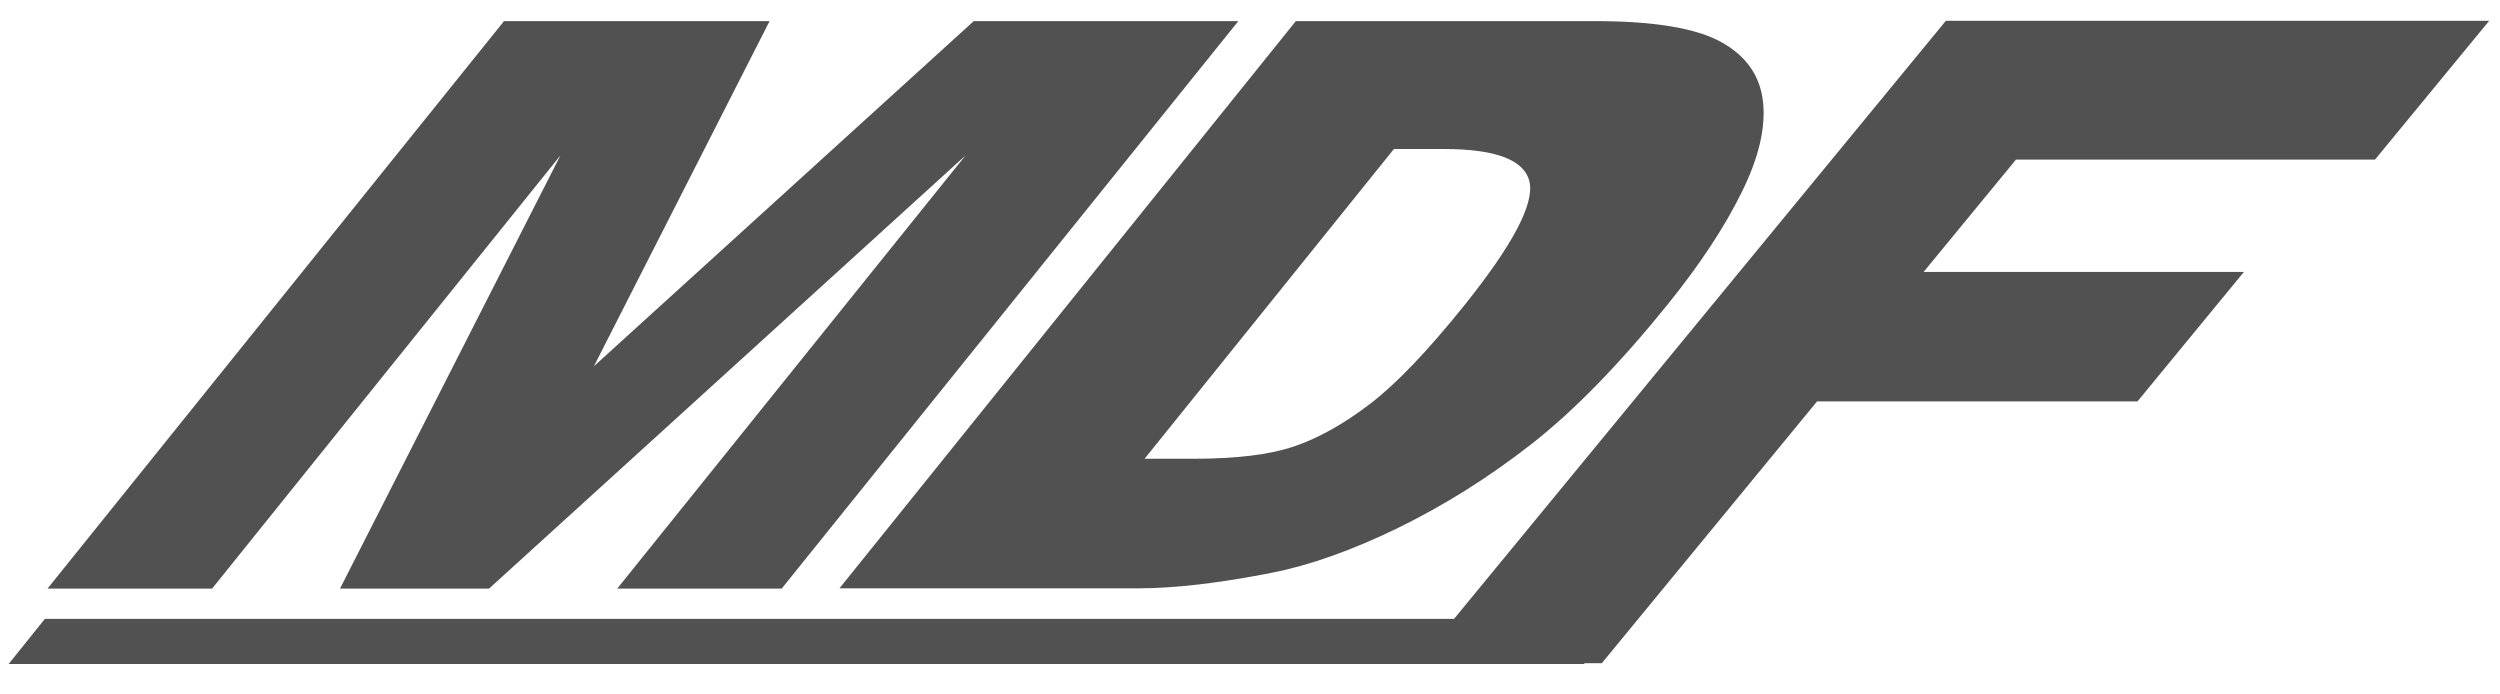
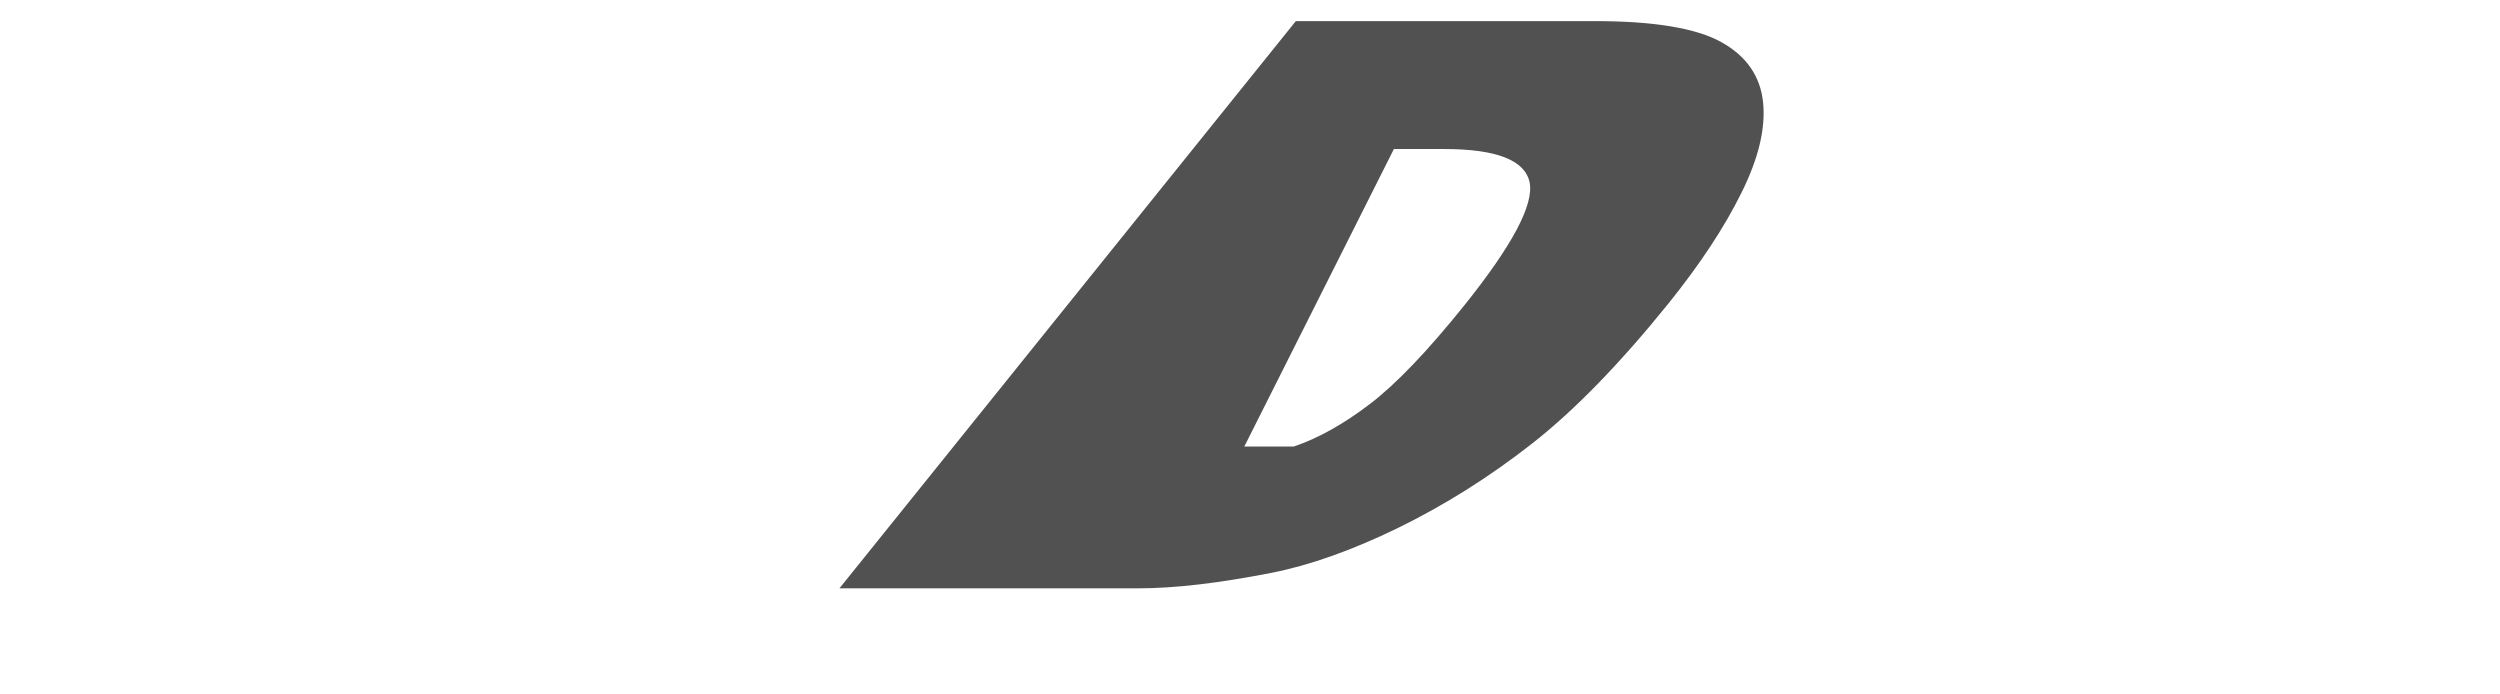
<svg xmlns="http://www.w3.org/2000/svg" version="1.1" id="レイヤー_1" x="0px" y="0px" viewBox="0 0 180 50" style="enable-background:new 0 0 180 50;" xml:space="preserve">
  <style type="text/css">
	.st0{fill:#525151;}
</style>
  <g>
-     <polygon class="st0" points="40.35,11.19 24.48,42.38 35.21,42.38 69.52,11.19 44.44,42.38 56.28,42.38 89.16,1.52 70.11,1.52    42.76,26.37 55.41,1.52 36.29,1.52 3.42,42.38 15.27,42.38  " />
-     <path class="st0" d="M81.98,42.36c2.58,0,5.76-0.37,9.54-1.11c2.76-0.54,5.81-1.62,9.14-3.24c3.33-1.63,6.54-3.64,9.62-6.05   c3.07-2.4,6.37-5.79,9.89-10.16c2.24-2.79,3.98-5.42,5.21-7.91c1.24-2.49,1.76-4.67,1.56-6.54s-1.2-3.32-3.01-4.32   c-1.8-1-4.83-1.51-9.08-1.51H93.3L60.44,42.36H81.98z M100.36,10.73h3.62c3.76,0,5.81,0.8,6.15,2.39c0.33,1.6-1.24,4.55-4.71,8.88   c-2.63,3.27-4.89,5.64-6.79,7.09s-3.73,2.47-5.48,3.06c-1.76,0.59-4.14,0.88-7.18,0.88h-3.56L100.36,10.73z" />
-     <polygon class="st0" points="171,11.49 179.22,1.5 140.1,1.5 104.69,44.56 56.09,44.56 44.24,44.56 39.04,44.56 20.27,44.56    15.08,44.56 3.23,44.56 0.62,47.81 12.47,47.81 18.62,47.81 35.48,47.81 41.63,47.81 53.48,47.81 114.07,47.81 114.07,47.75    115.33,47.75 130.83,28.9 153.9,28.9 161.56,19.58 138.5,19.58 145.15,11.49  " />
+     <path class="st0" d="M81.98,42.36c2.58,0,5.76-0.37,9.54-1.11c2.76-0.54,5.81-1.62,9.14-3.24c3.33-1.63,6.54-3.64,9.62-6.05   c3.07-2.4,6.37-5.79,9.89-10.16c2.24-2.79,3.98-5.42,5.21-7.91c1.24-2.49,1.76-4.67,1.56-6.54s-1.2-3.32-3.01-4.32   c-1.8-1-4.83-1.51-9.08-1.51H93.3L60.44,42.36H81.98z M100.36,10.73h3.62c3.76,0,5.81,0.8,6.15,2.39c0.33,1.6-1.24,4.55-4.71,8.88   c-2.63,3.27-4.89,5.64-6.79,7.09s-3.73,2.47-5.48,3.06h-3.56L100.36,10.73z" />
  </g>
</svg>